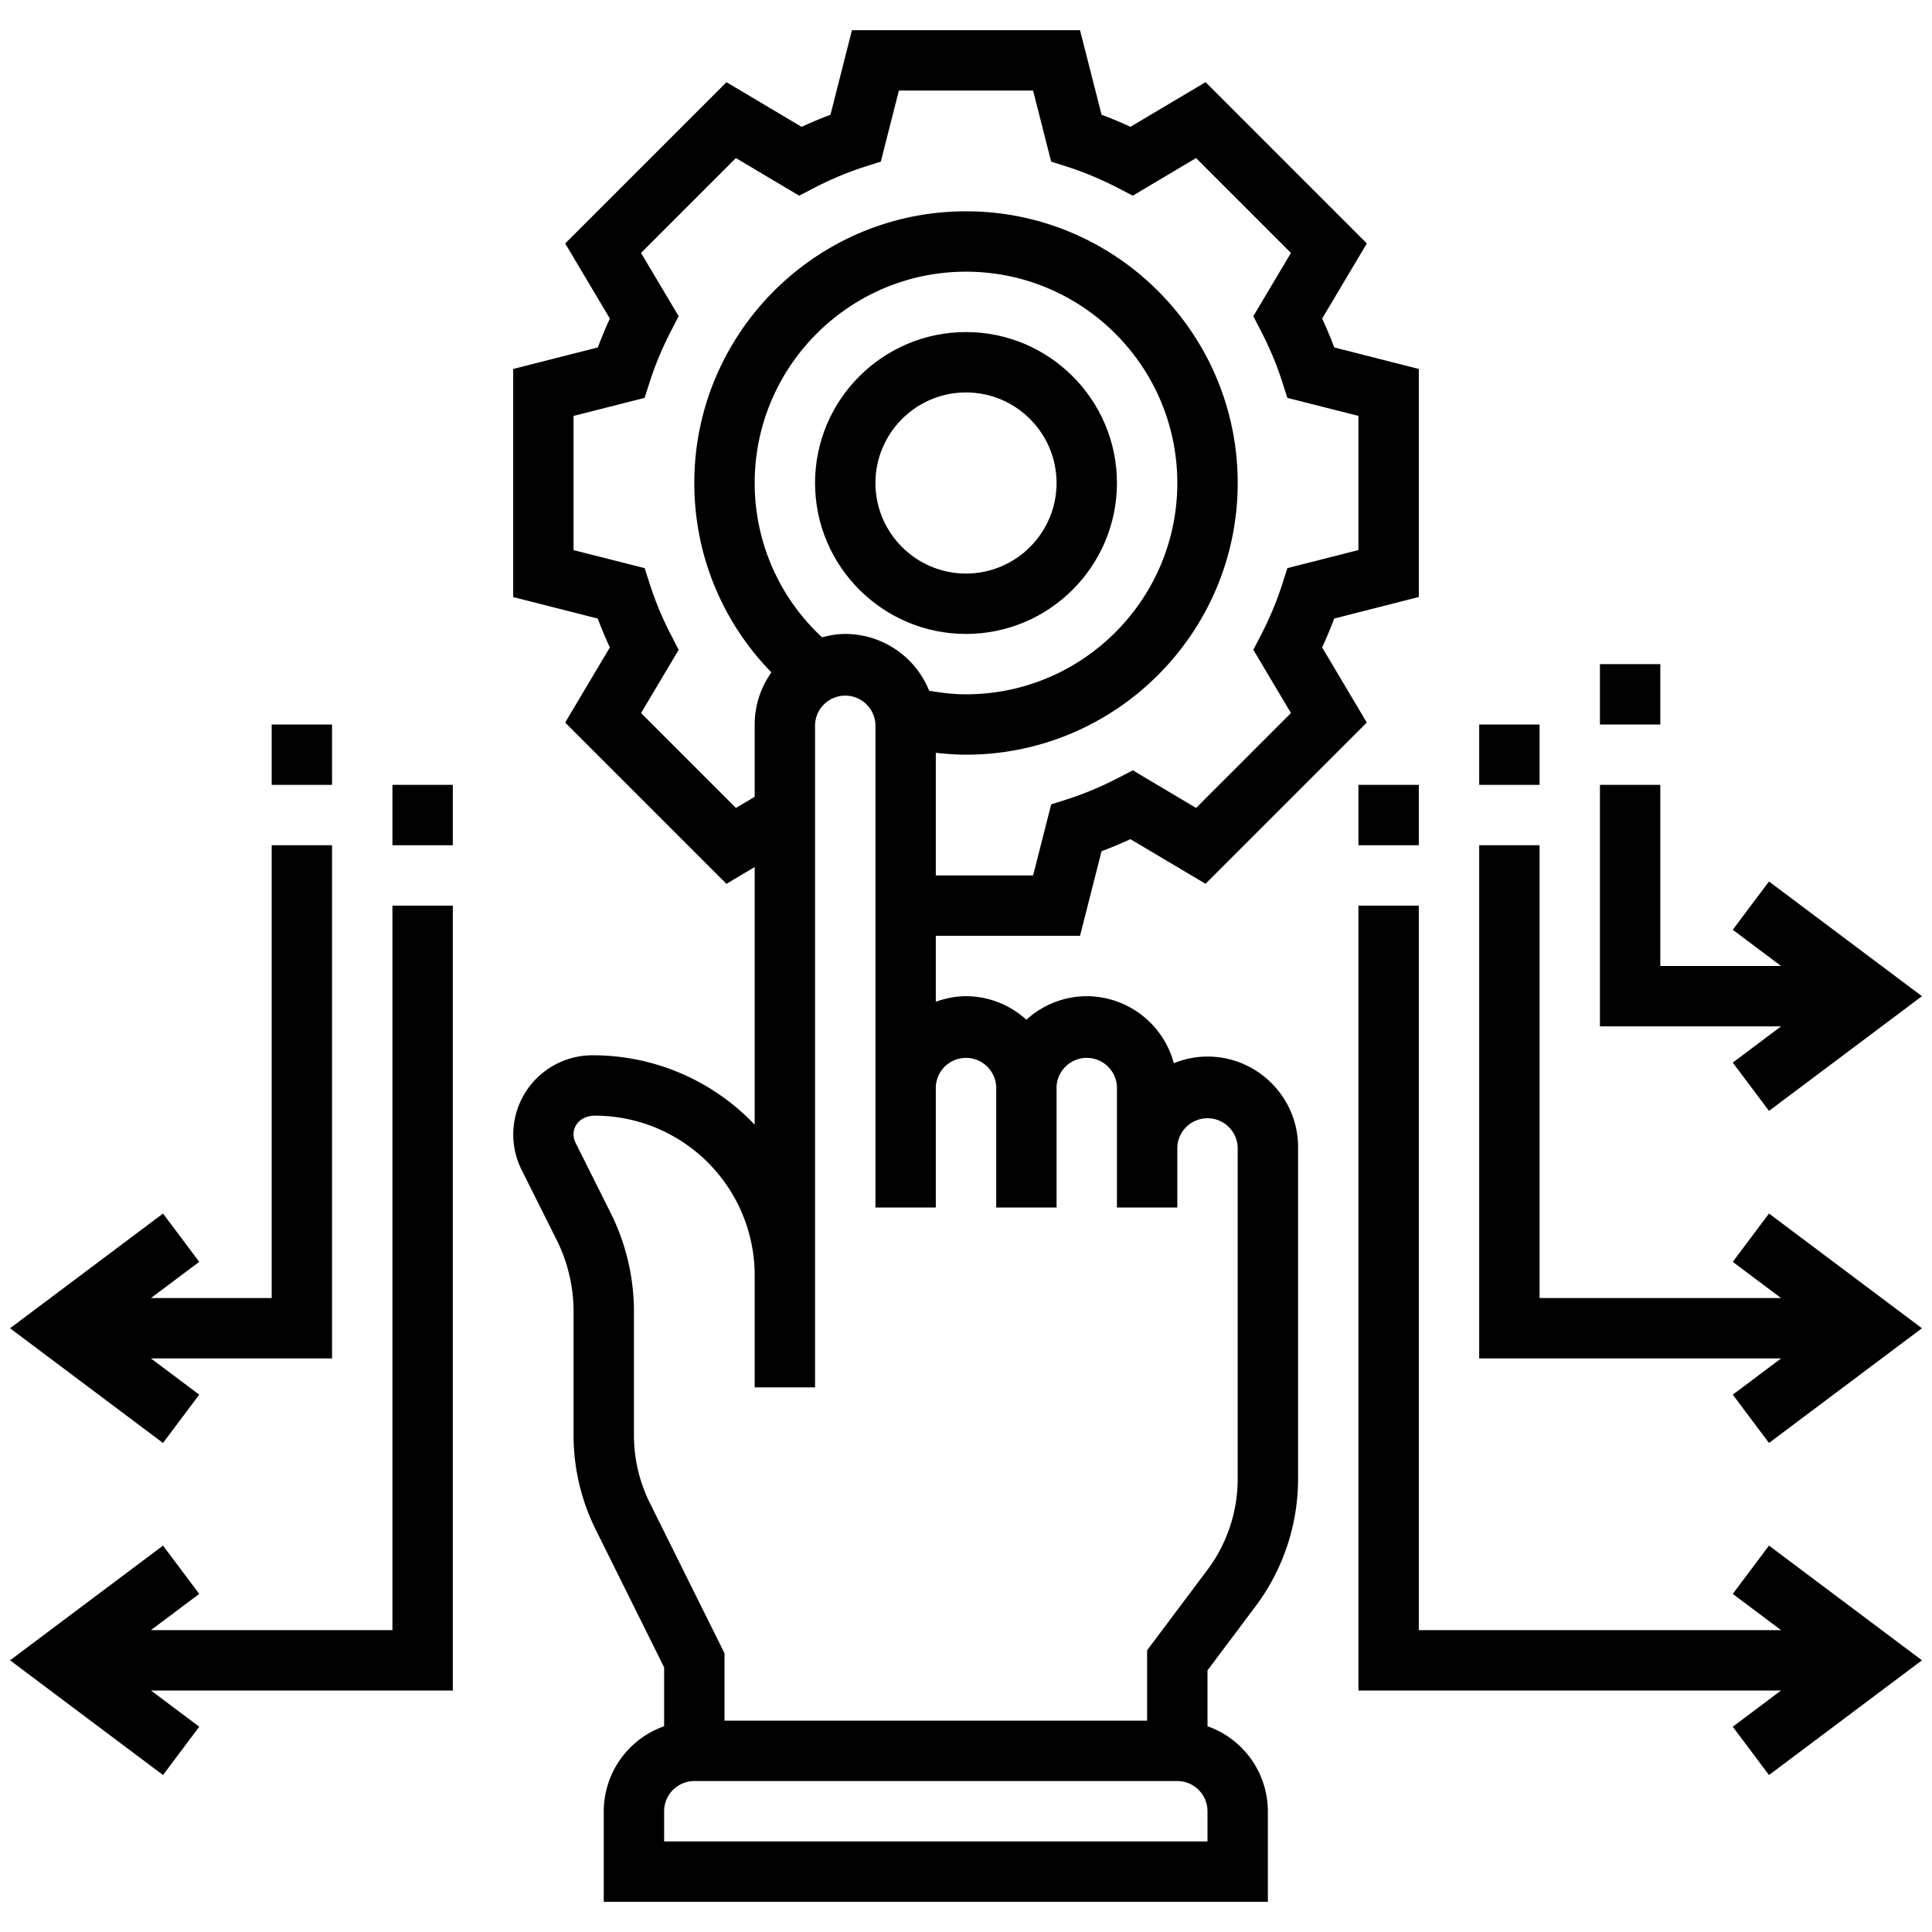
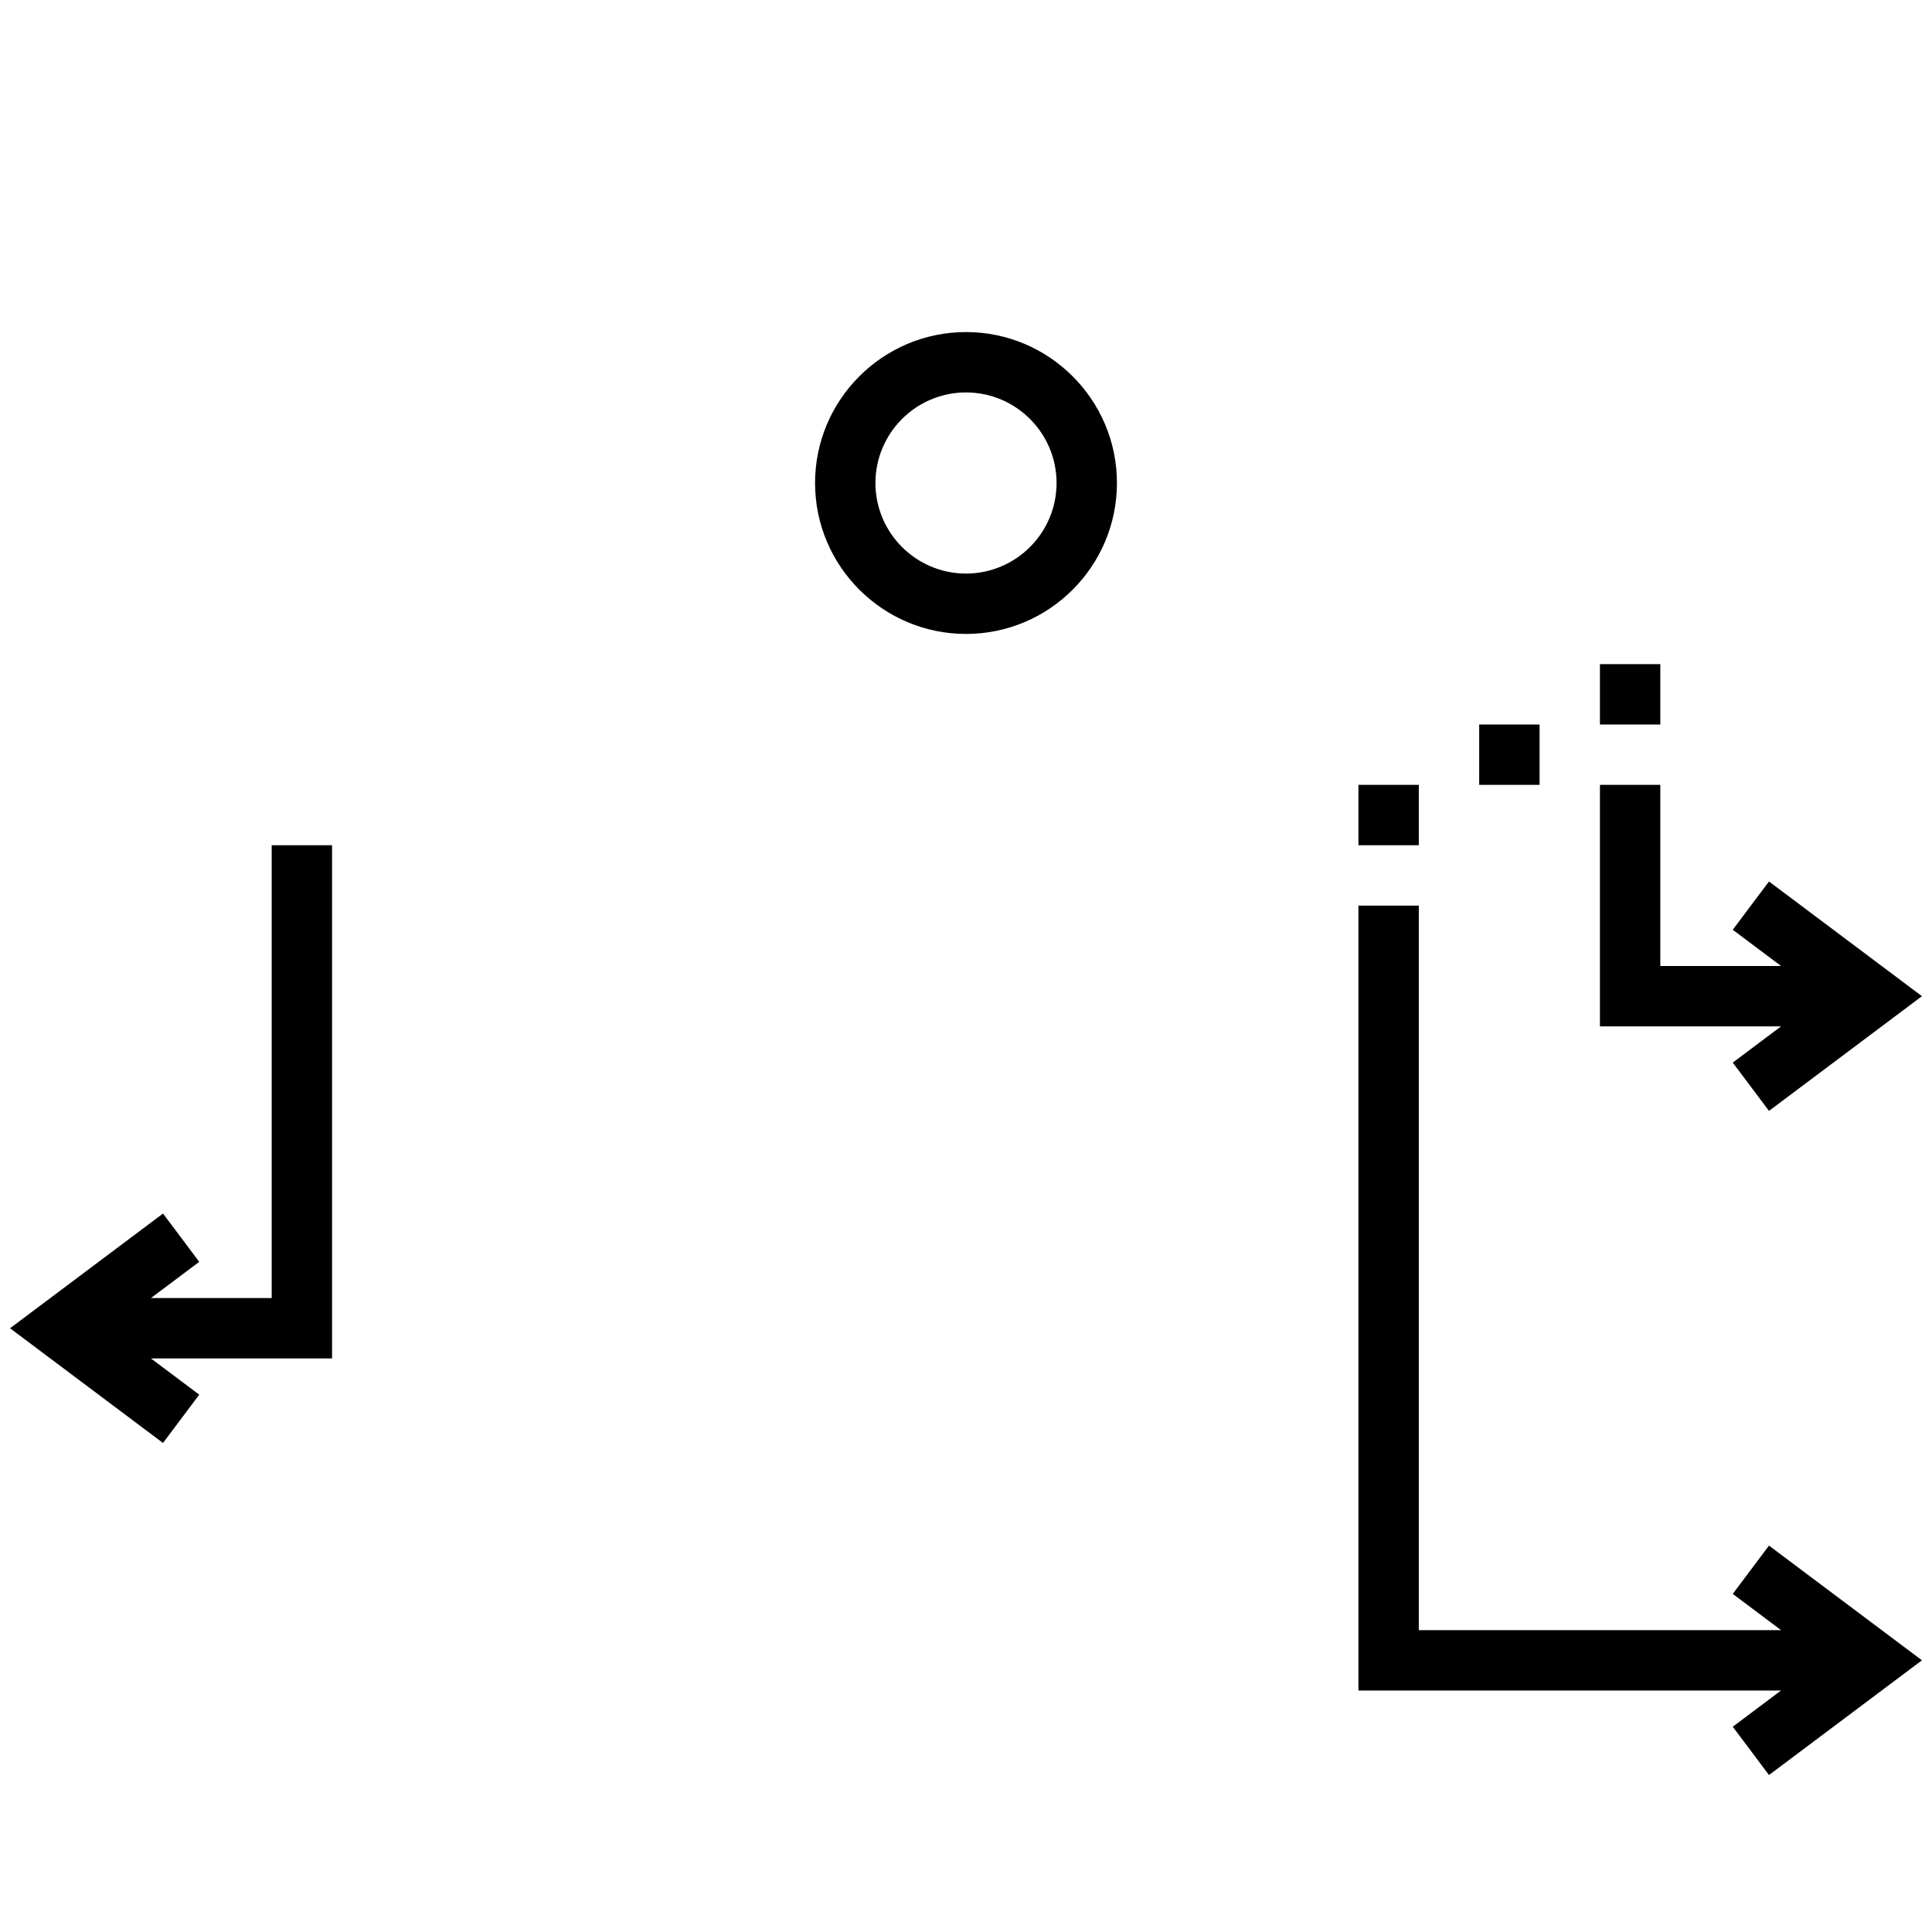
<svg xmlns="http://www.w3.org/2000/svg" version="1.1" width="512" height="512" x="0" y="0" viewBox="0 0 64 64" style="enable-background:new 0 0 512 512" xml:space="preserve" class="">
  <g>
-     <path d="M40 35c-.395 0-.77.081-1.116.22A2.995 2.995 0 0 0 36 33a2.98 2.98 0 0 0-2 .78 2.976 2.976 0 0 0-2-.78c-.352 0-.686.072-1 .184V31h4.777l.713-2.802c.319-.119.639-.253.956-.4l2.489 1.479 5.342-5.342-1.48-2.489c.147-.317.281-.638.4-.956L47 19.777v-7.555l-2.802-.713a13.195 13.195 0 0 0-.4-.956l1.48-2.489-5.342-5.342-2.489 1.479a13.461 13.461 0 0 0-.956-.4L35.777 1h-7.555l-.712 2.802c-.319.119-.639.253-.956.4l-2.489-1.479-5.342 5.342 1.48 2.489a13.66 13.66 0 0 0-.4.956L17 12.223v7.555l2.802.713c.119.318.252.639.4.956l-1.48 2.489 5.342 5.342.936-.557v8.536a7.386 7.386 0 0 0-5.381-2.299 2.623 2.623 0 0 0-2.343 3.789l1.166 2.331c.365.731.558 1.548.558 2.364v4.108c0 1.074.252 2.15.73 3.112L22 55.234v1.95A2.996 2.996 0 0 0 20 60v3h22v-3a2.996 2.996 0 0 0-2-2.816v-1.851l1.6-2.133A7.038 7.038 0 0 0 43 49V38c0-1.654-1.346-3-3-3zM27.232 21.112A6.958 6.958 0 0 1 25 16c0-3.859 3.14-7 7-7s7 3.141 7 7-3.14 7-7 7c-.413 0-.819-.049-1.221-.119A3.001 3.001 0 0 0 28 21c-.267 0-.521.046-.768.112zm-2.853 5.652-3.143-3.143 1.246-2.095-.254-.492a10.978 10.978 0 0 1-.704-1.686l-.169-.528L19 18.223v-4.445l2.354-.598.169-.528c.179-.56.415-1.126.704-1.686l.254-.492-1.246-2.095 3.143-3.143 2.096 1.246.493-.256a11.006 11.006 0 0 1 1.683-.704l.528-.168L29.777 3h4.445l.599 2.354.528.168c.559.179 1.125.416 1.683.704l.493.256 2.096-1.246 3.143 3.143-1.246 2.095.254.492c.289.56.525 1.126.704 1.686l.169.528 2.355.597v4.445l-2.354.598-.169.528c-.179.56-.415 1.126-.704 1.686l-.254.492 1.246 2.095-3.143 3.143-2.096-1.246-.493.256c-.558.288-1.124.525-1.683.704l-.528.168L34.223 29H31v-4.063c.331.036.665.063 1 .063 4.962 0 9-4.037 9-9s-4.038-9-9-9-9 4.037-9 9c0 2.373.922 4.601 2.554 6.274A2.977 2.977 0 0 0 25 24v2.395zM40 61H22v-1c0-.552.449-1 1-1h16c.551 0 1 .448 1 1zm1-12a5.028 5.028 0 0 1-1 3l-2 2.667V57H24v-2.234l-2.479-4.991A5.038 5.038 0 0 1 21 47.551v-4.108a7.328 7.328 0 0 0-.769-3.259l-1.166-2.331a.615.615 0 0 1-.065-.276c0-.342.278-.619.714-.619A5.294 5.294 0 0 1 25 42.245v3.713h2V24a1.001 1.001 0 0 1 2 0v16h2v-4a1.001 1.001 0 0 1 2 0v4h2v-4a1.001 1.001 0 0 1 2 0v4h2v-2a1.001 1.001 0 0 1 2 0z" fill="#000000" opacity="1" data-original="#000000" class="" />
    <path d="M32 21c2.757 0 5-2.243 5-5s-2.243-5-5-5-5 2.243-5 5 2.243 5 5 5zm0-8c1.654 0 3 1.346 3 3s-1.346 3-3 3-3-1.346-3-3 1.346-3 3-3zM57.4 52.8 59 54H47V30h-2v26h14l-1.6 1.2 1.2 1.6 5.067-3.8-5.067-3.8z" fill="#000000" opacity="1" data-original="#000000" class="" />
-     <path d="M57.4 41.8 59 43h-8V28h-2v17h10l-1.6 1.2 1.2 1.6 5.067-3.8-5.067-3.8z" fill="#000000" opacity="1" data-original="#000000" class="" />
    <path d="m57.4 35.2 1.2 1.6 5.067-3.8-5.067-3.8-1.2 1.6L59 32h-4v-6h-2v8h6zM45 26h2v2h-2zM49 24h2v2h-2zM53 22h2v2h-2zM6.6 46.2 5 45h6V28H9v15H5l1.6-1.2-1.2-1.6L.333 44 5.4 47.8z" fill="#000000" opacity="1" data-original="#000000" class="" />
-     <path d="M13 54H5l1.6-1.2-1.2-1.6L.333 55 5.4 58.8l1.2-1.6L5 56h10V30h-2zM13 26h2v2h-2zM9 24h2v2H9z" fill="#000000" opacity="1" data-original="#000000" class="" />
  </g>
</svg>